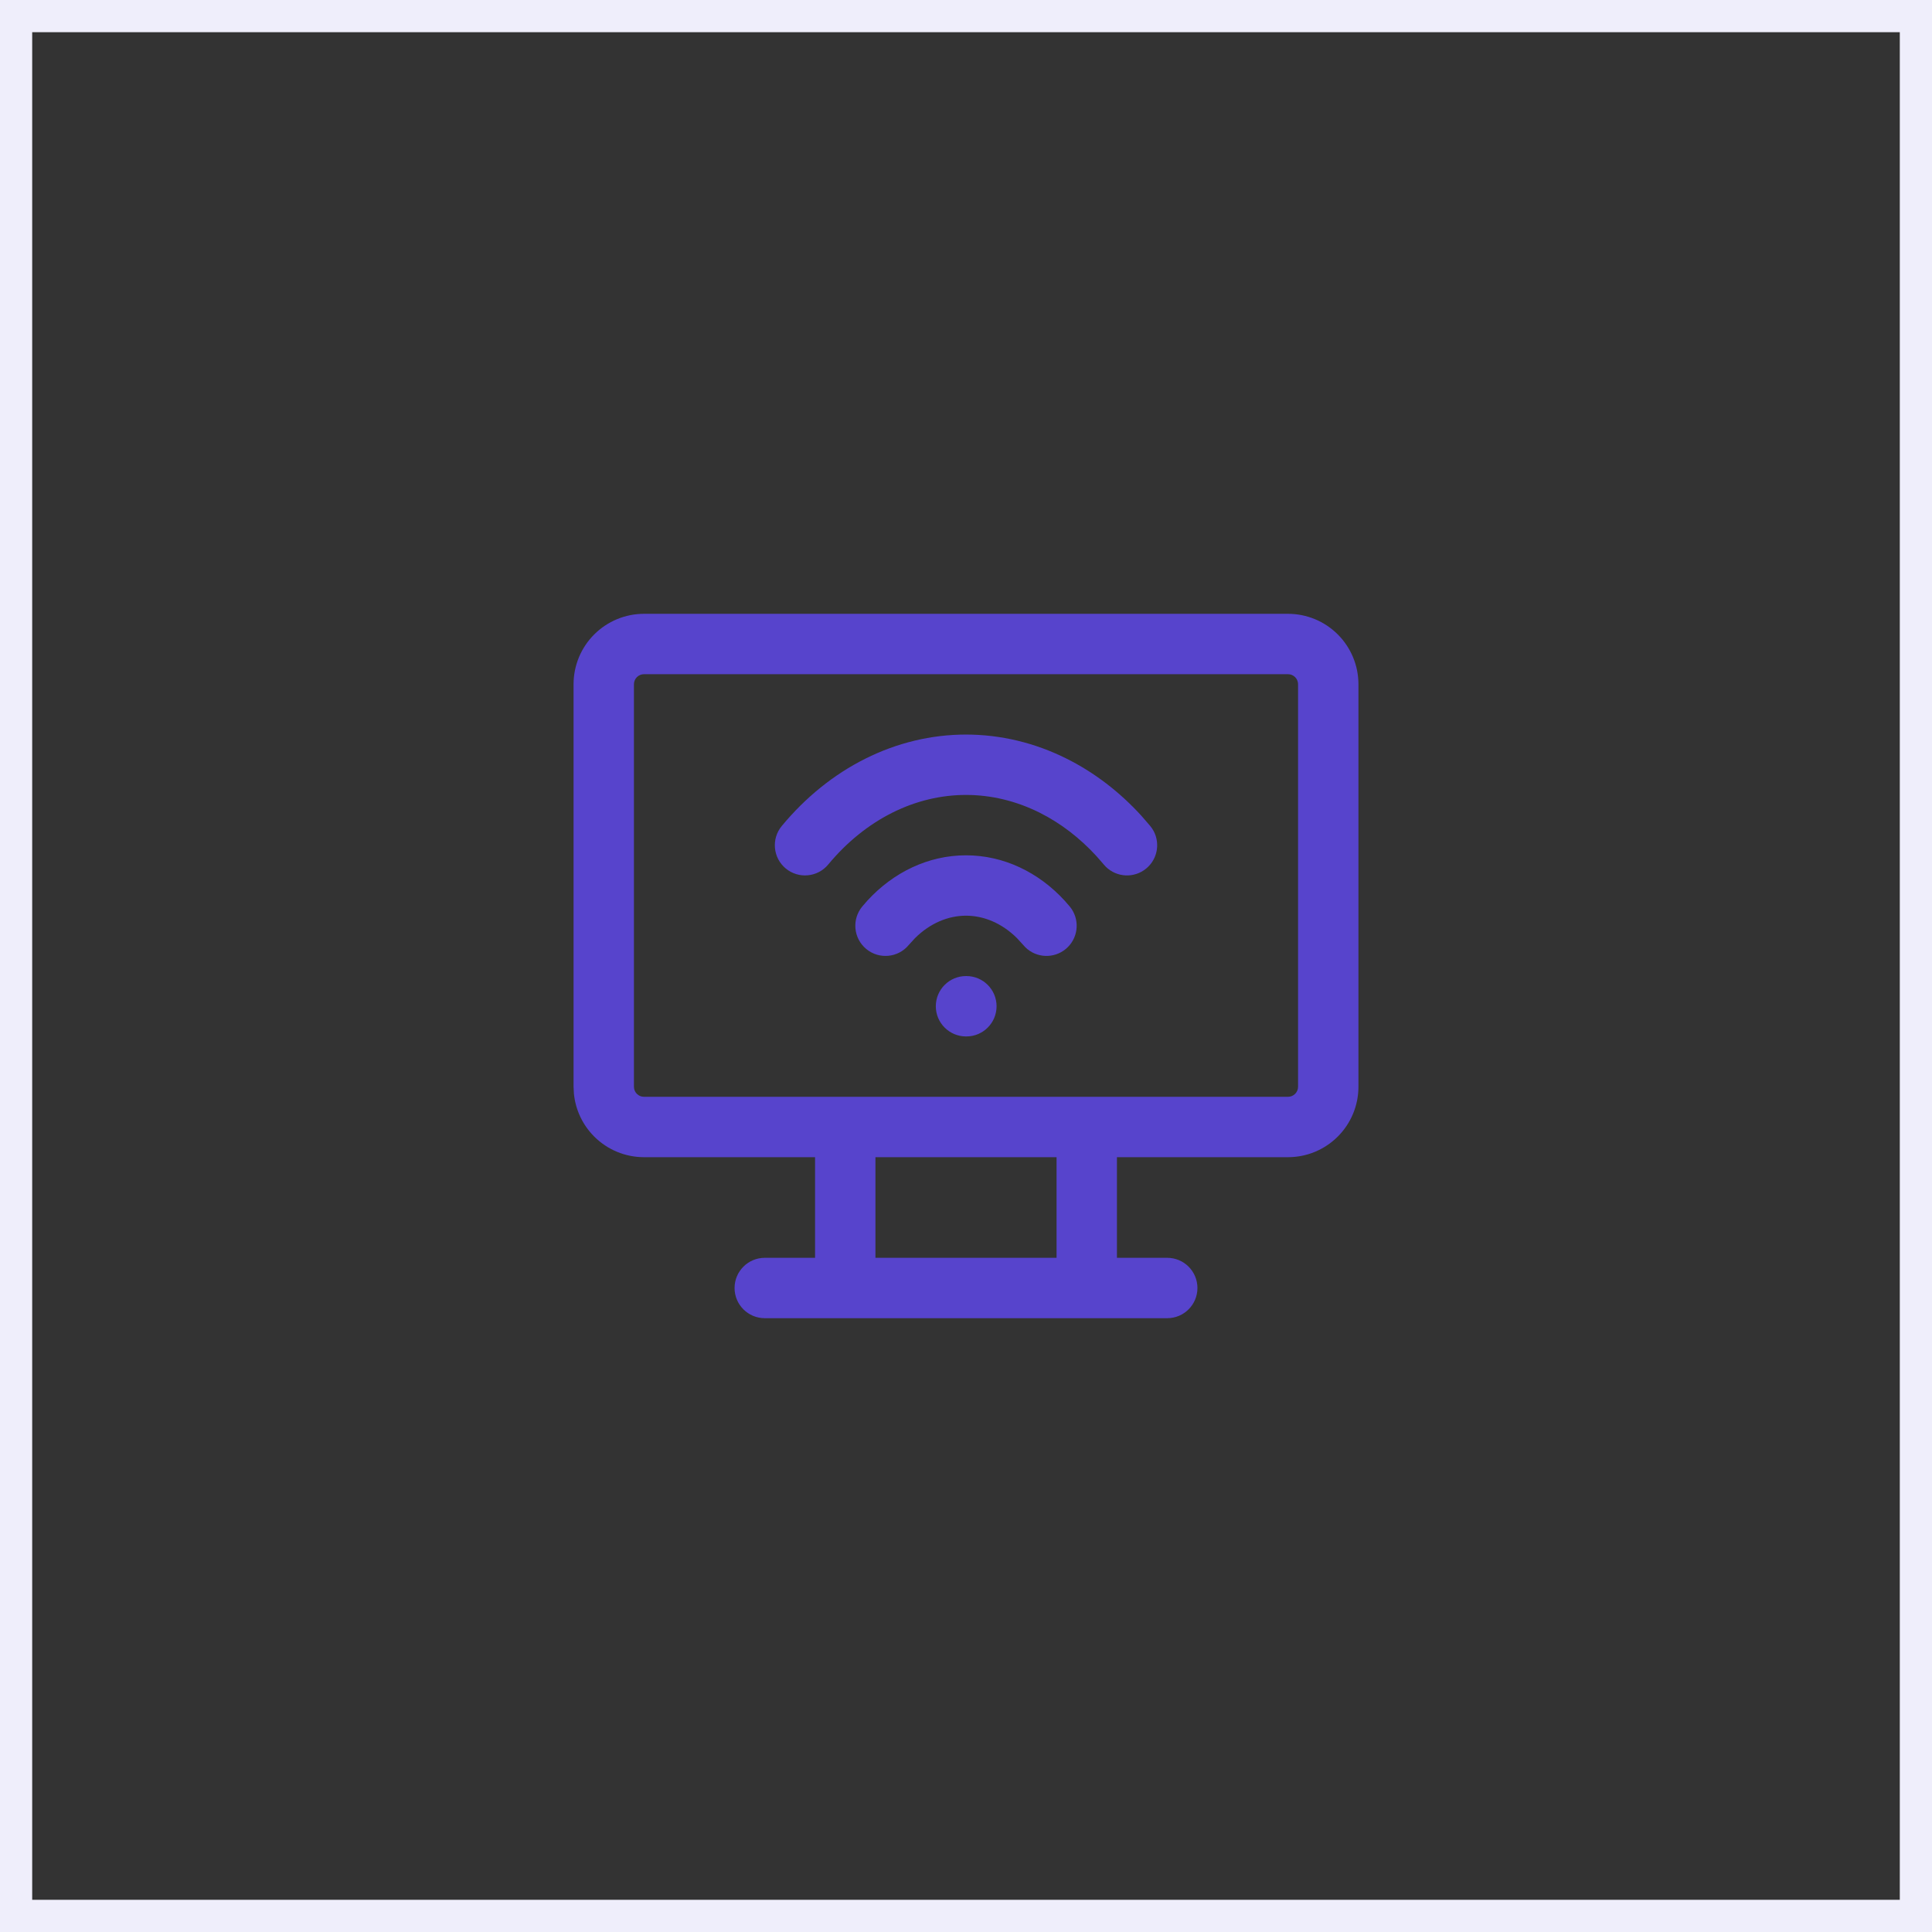
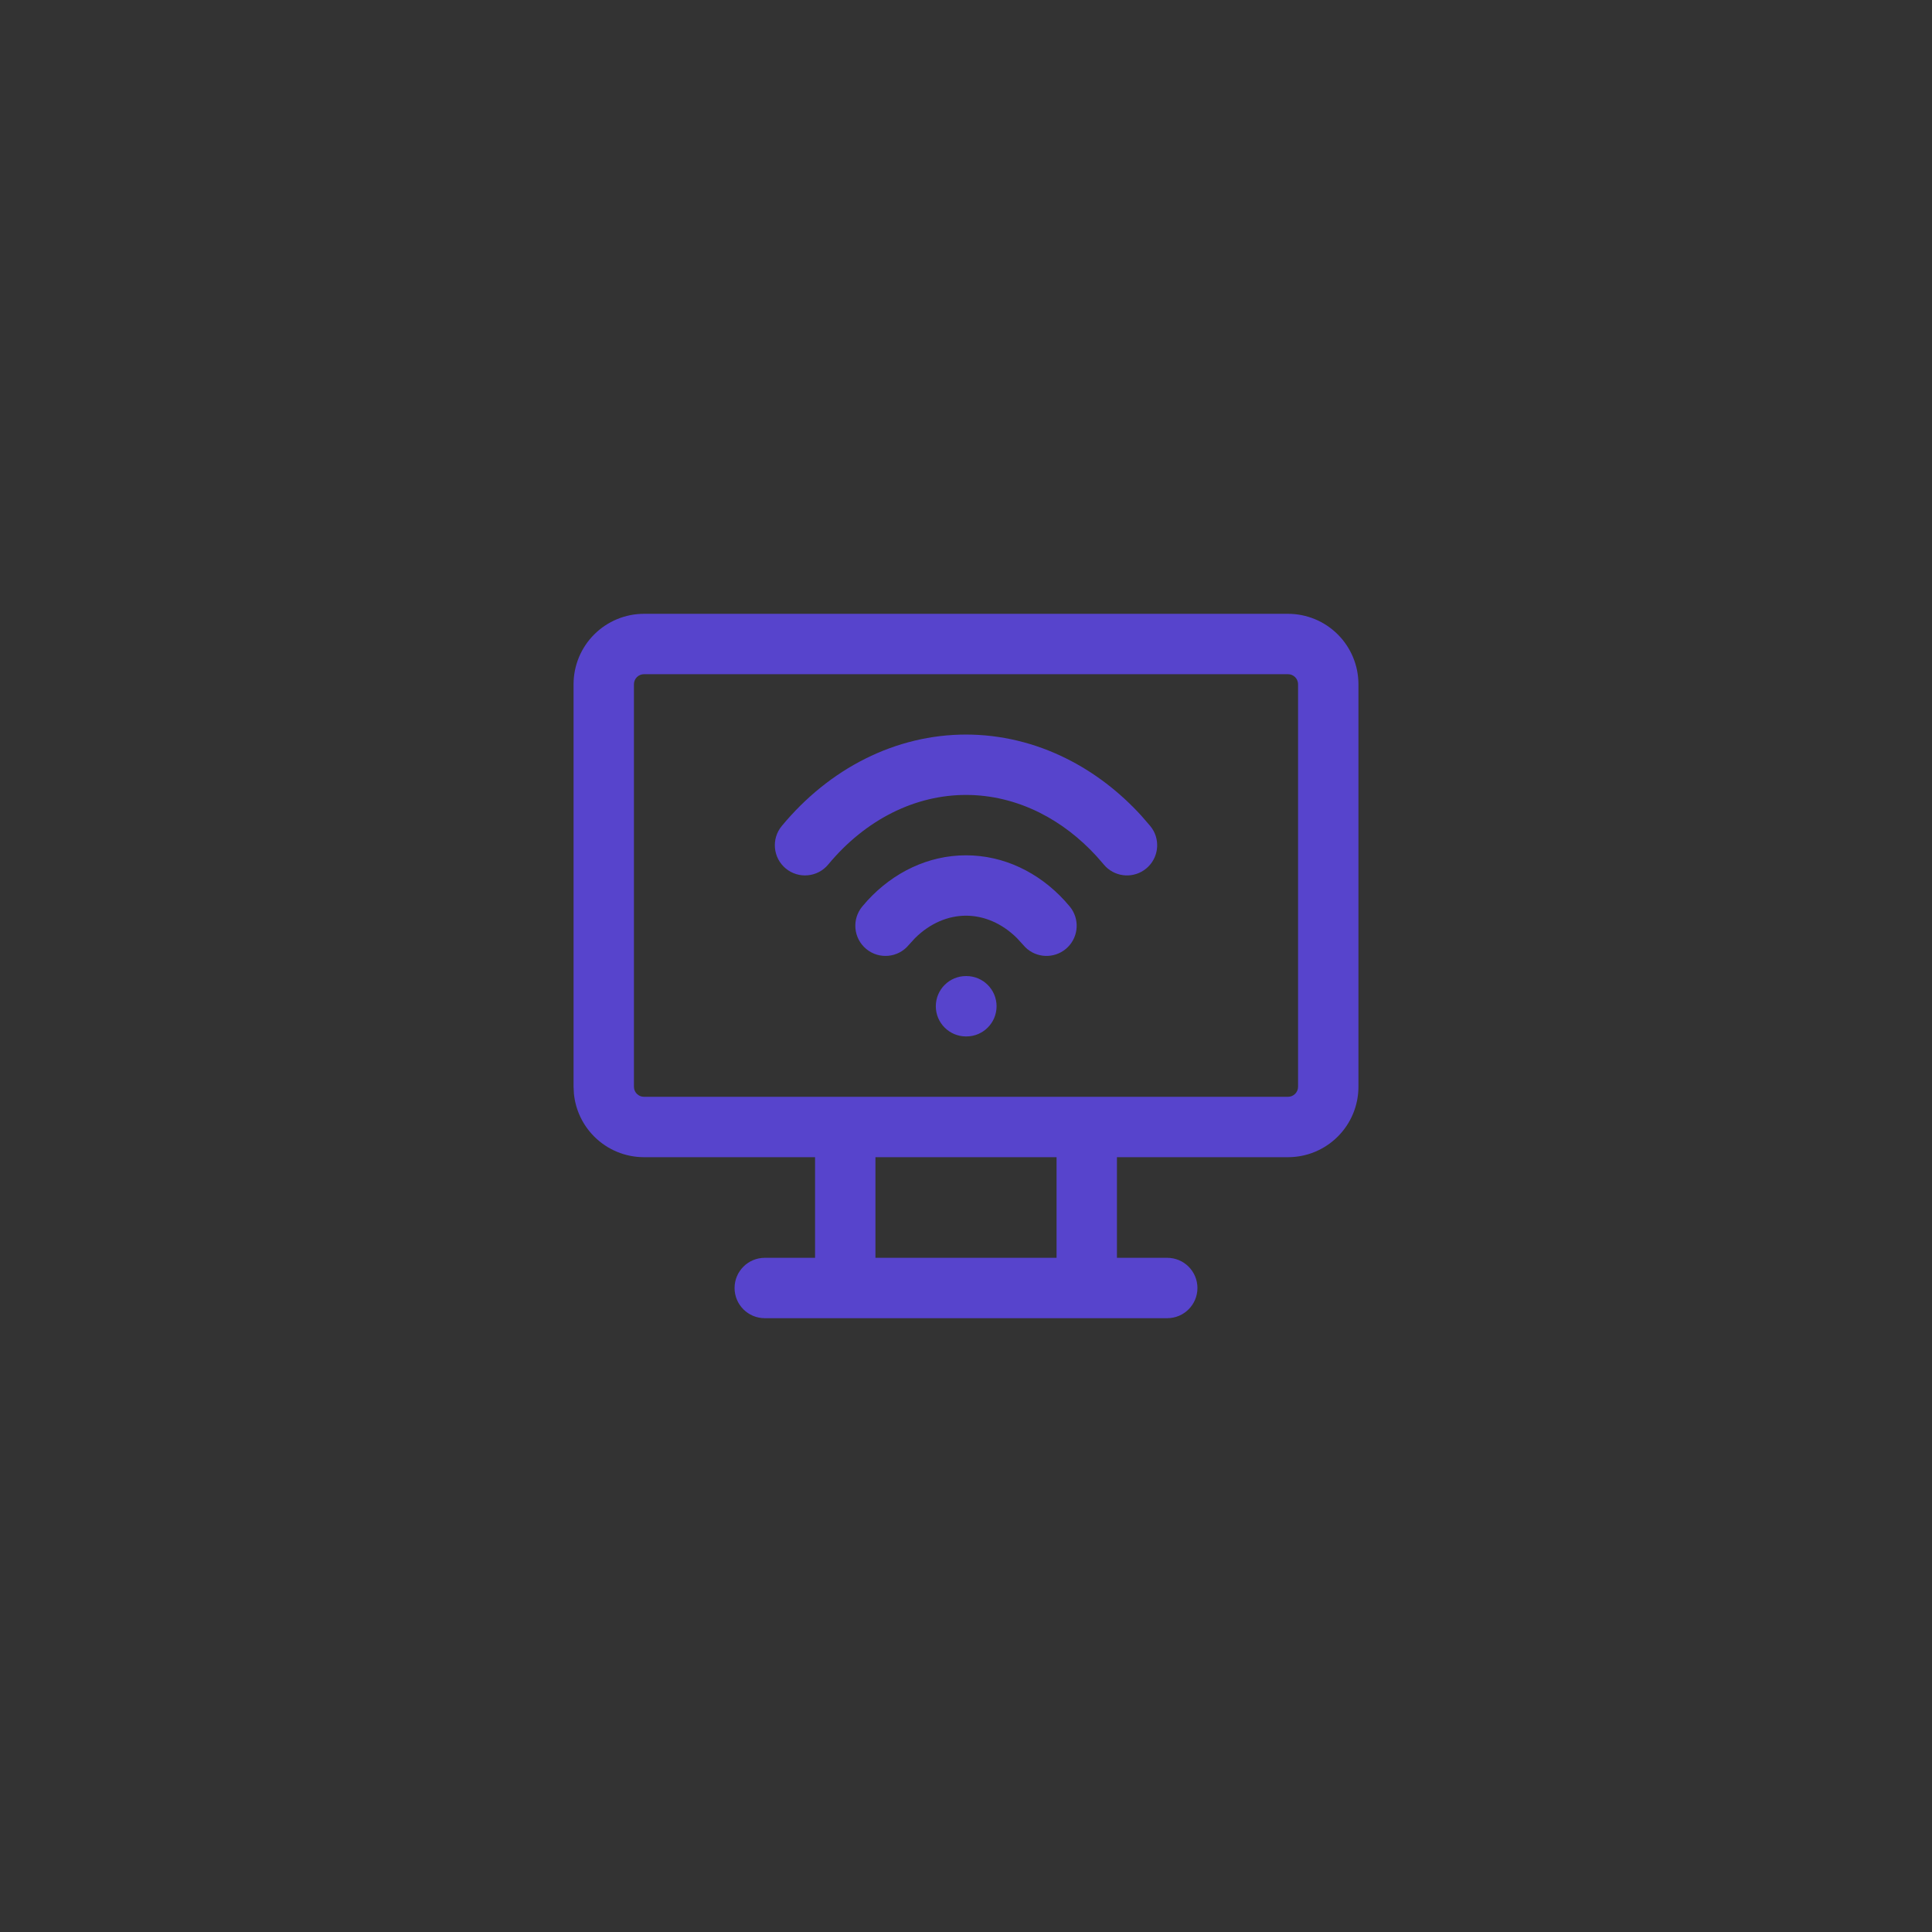
<svg xmlns="http://www.w3.org/2000/svg" width="120" height="120" viewBox="0 0 120 120" fill="none">
  <rect x="0" y="0" width="120" height="120" fill="#333333" stroke="none" />
-   <path d="M119 1V119H1V1H119Z" stroke="#EFEEFB" stroke-width="2" />
  <path d="M80.625 42.5C80.625 42.334 80.559 42.175 80.442 42.058C80.325 41.941 80.166 41.875 80 41.875H40C39.834 41.875 39.675 41.941 39.558 42.058C39.441 42.175 39.375 42.334 39.375 42.5V67.5L39.387 67.622C39.411 67.742 39.47 67.854 39.558 67.942C39.675 68.059 39.834 68.125 40 68.125H80C80.166 68.125 80.325 68.059 80.442 67.942C80.559 67.825 80.625 67.666 80.625 67.5V42.5ZM54.375 78.125H65.625V71.875H54.375V78.125ZM60.024 60.625C61.06 60.625 61.899 61.465 61.899 62.5C61.899 63.535 61.06 64.375 60.024 64.375H60C58.965 64.375 58.125 63.535 58.125 62.5C58.125 61.465 58.965 60.625 60 60.625H60.024ZM60 53.125C62.343 53.125 64.515 54.181 66.128 55.942L66.443 56.304L66.558 56.458C67.087 57.247 66.944 58.324 66.196 58.943C65.449 59.562 64.364 59.504 63.687 58.838L63.164 58.267C62.221 57.332 61.096 56.875 60 56.875C58.904 56.875 57.779 57.332 56.836 58.267L56.443 58.696C55.782 59.493 54.601 59.603 53.804 58.943C53.006 58.282 52.897 57.101 53.557 56.304L53.872 55.942C55.485 54.181 57.657 53.125 60 53.125ZM60 45.625C62.158 45.625 64.283 46.138 66.25 47.122C67.97 47.981 69.535 49.181 70.881 50.654L71.443 51.304L71.558 51.458C72.087 52.247 71.944 53.324 71.196 53.943C70.449 54.562 69.364 54.504 68.686 53.838L68.557 53.696L68.113 53.186C67.056 52.03 65.856 51.118 64.573 50.476C63.109 49.744 61.556 49.375 60 49.375C58.444 49.375 56.891 49.744 55.427 50.476C53.961 51.209 52.602 52.297 51.443 53.696C50.782 54.493 49.601 54.603 48.804 53.943C48.007 53.282 47.897 52.101 48.557 51.304C50.024 49.533 51.785 48.104 53.75 47.122C55.717 46.138 57.842 45.625 60 45.625ZM84.375 67.5C84.375 68.66 83.914 69.773 83.093 70.593C82.273 71.414 81.16 71.875 80 71.875H69.375V78.125H72.5C73.535 78.125 74.375 78.965 74.375 80C74.375 81.035 73.535 81.875 72.5 81.875H47.5C46.465 81.875 45.625 81.035 45.625 80C45.625 78.965 46.465 78.125 47.5 78.125H50.625V71.875H40C38.84 71.875 37.727 71.414 36.907 70.593C36.189 69.875 35.746 68.934 35.647 67.932L35.625 67.5V42.5C35.625 41.34 36.086 40.227 36.907 39.407C37.727 38.586 38.84 38.125 40 38.125H80C81.16 38.125 82.273 38.586 83.093 39.407C83.914 40.227 84.375 41.34 84.375 42.5V67.5Z" fill="#5744CC" />
</svg>